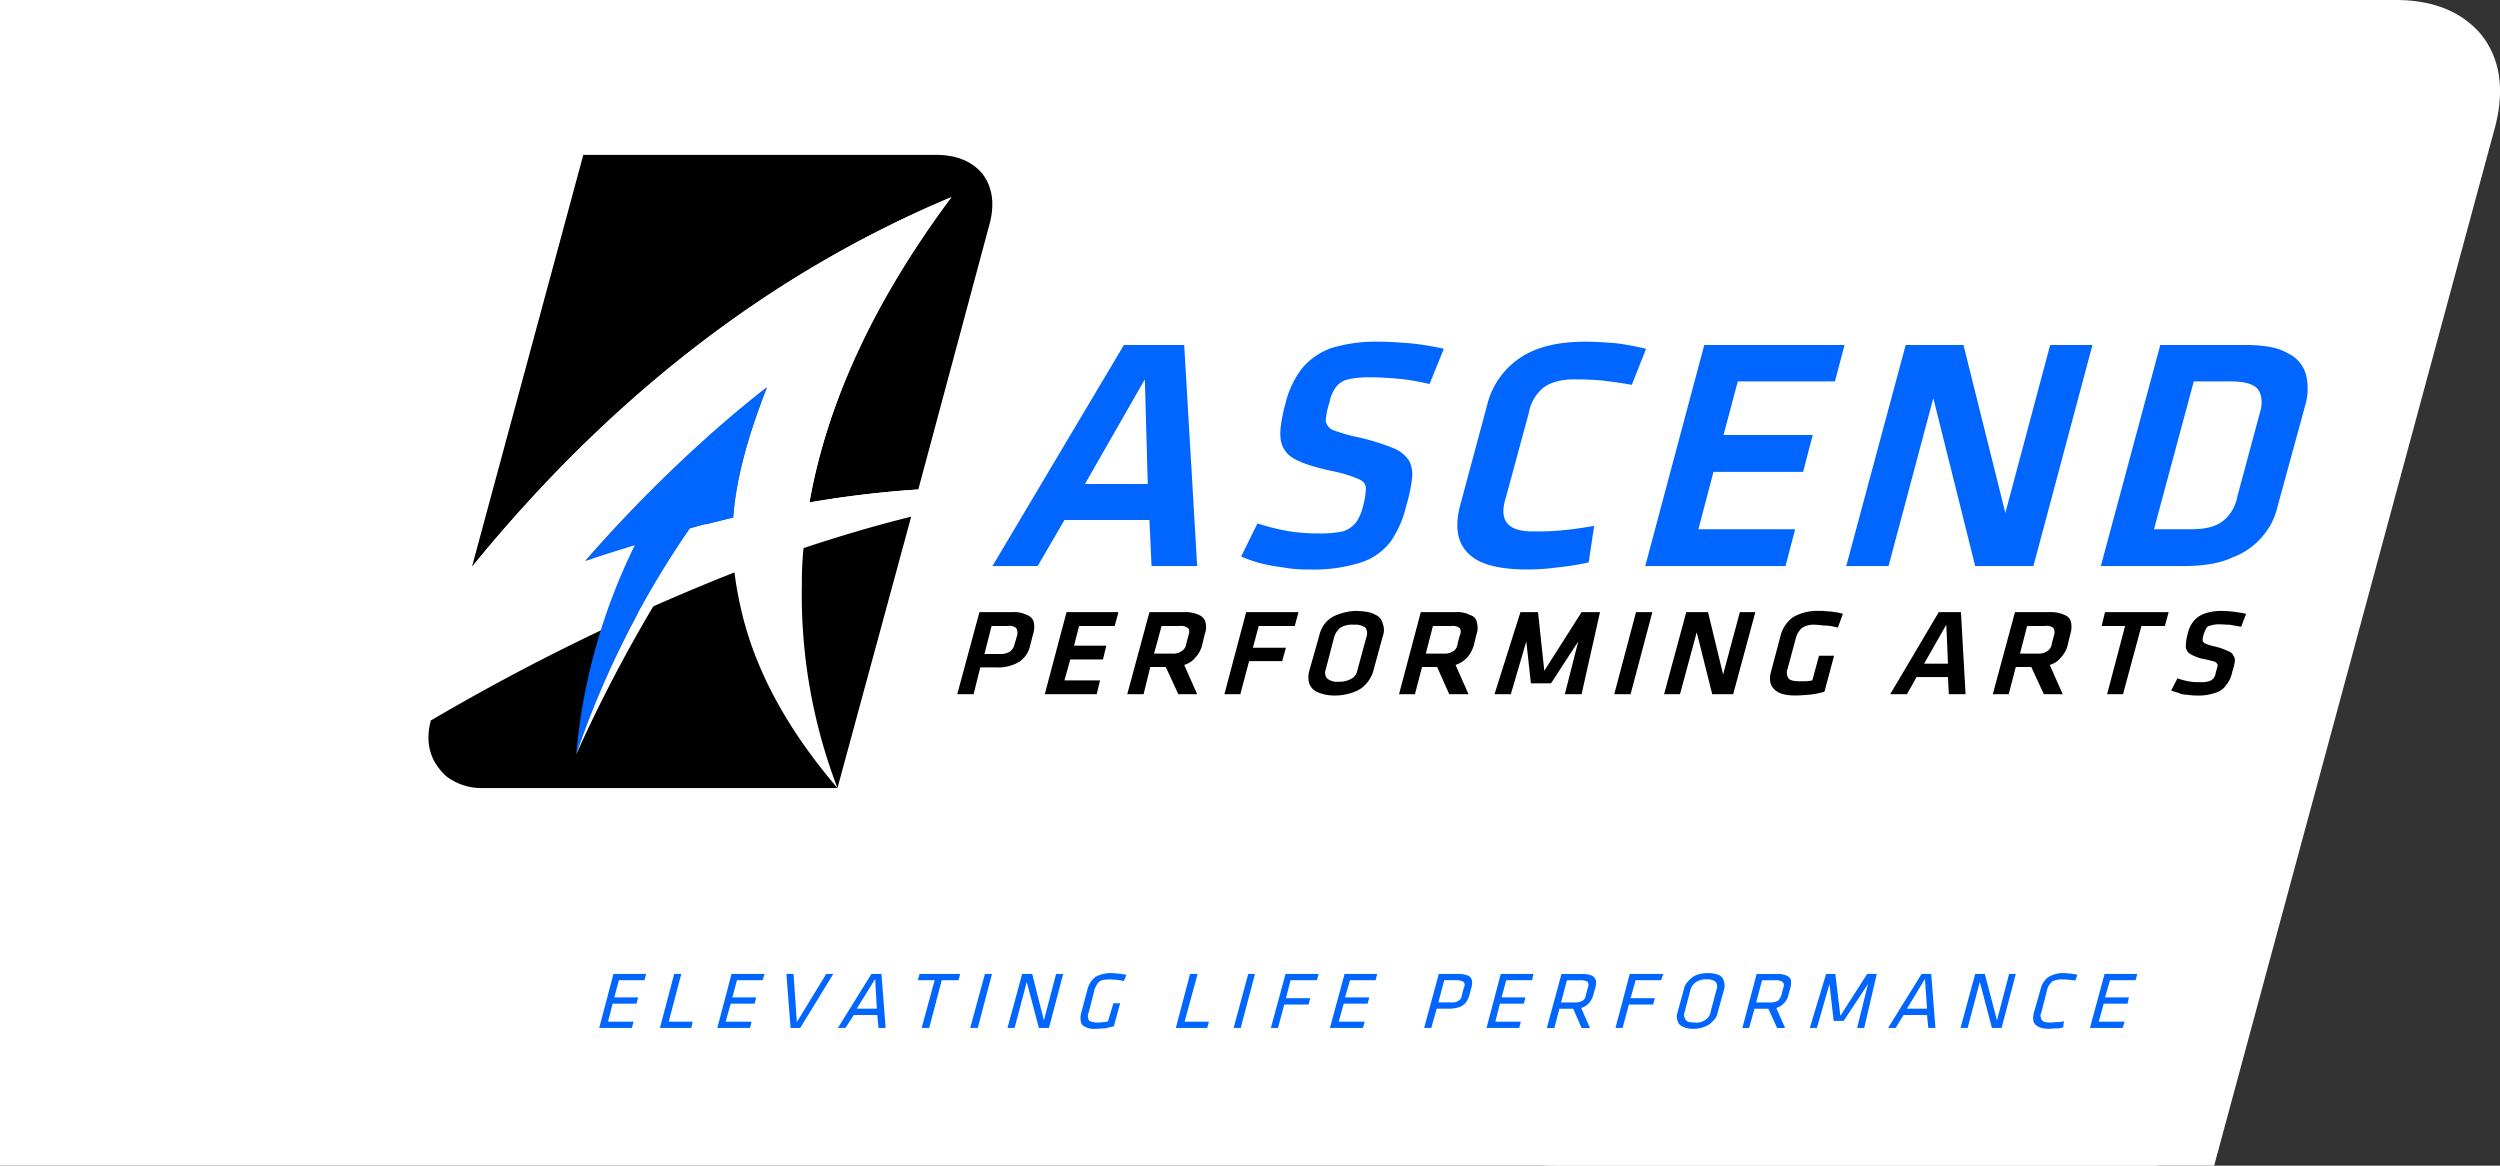
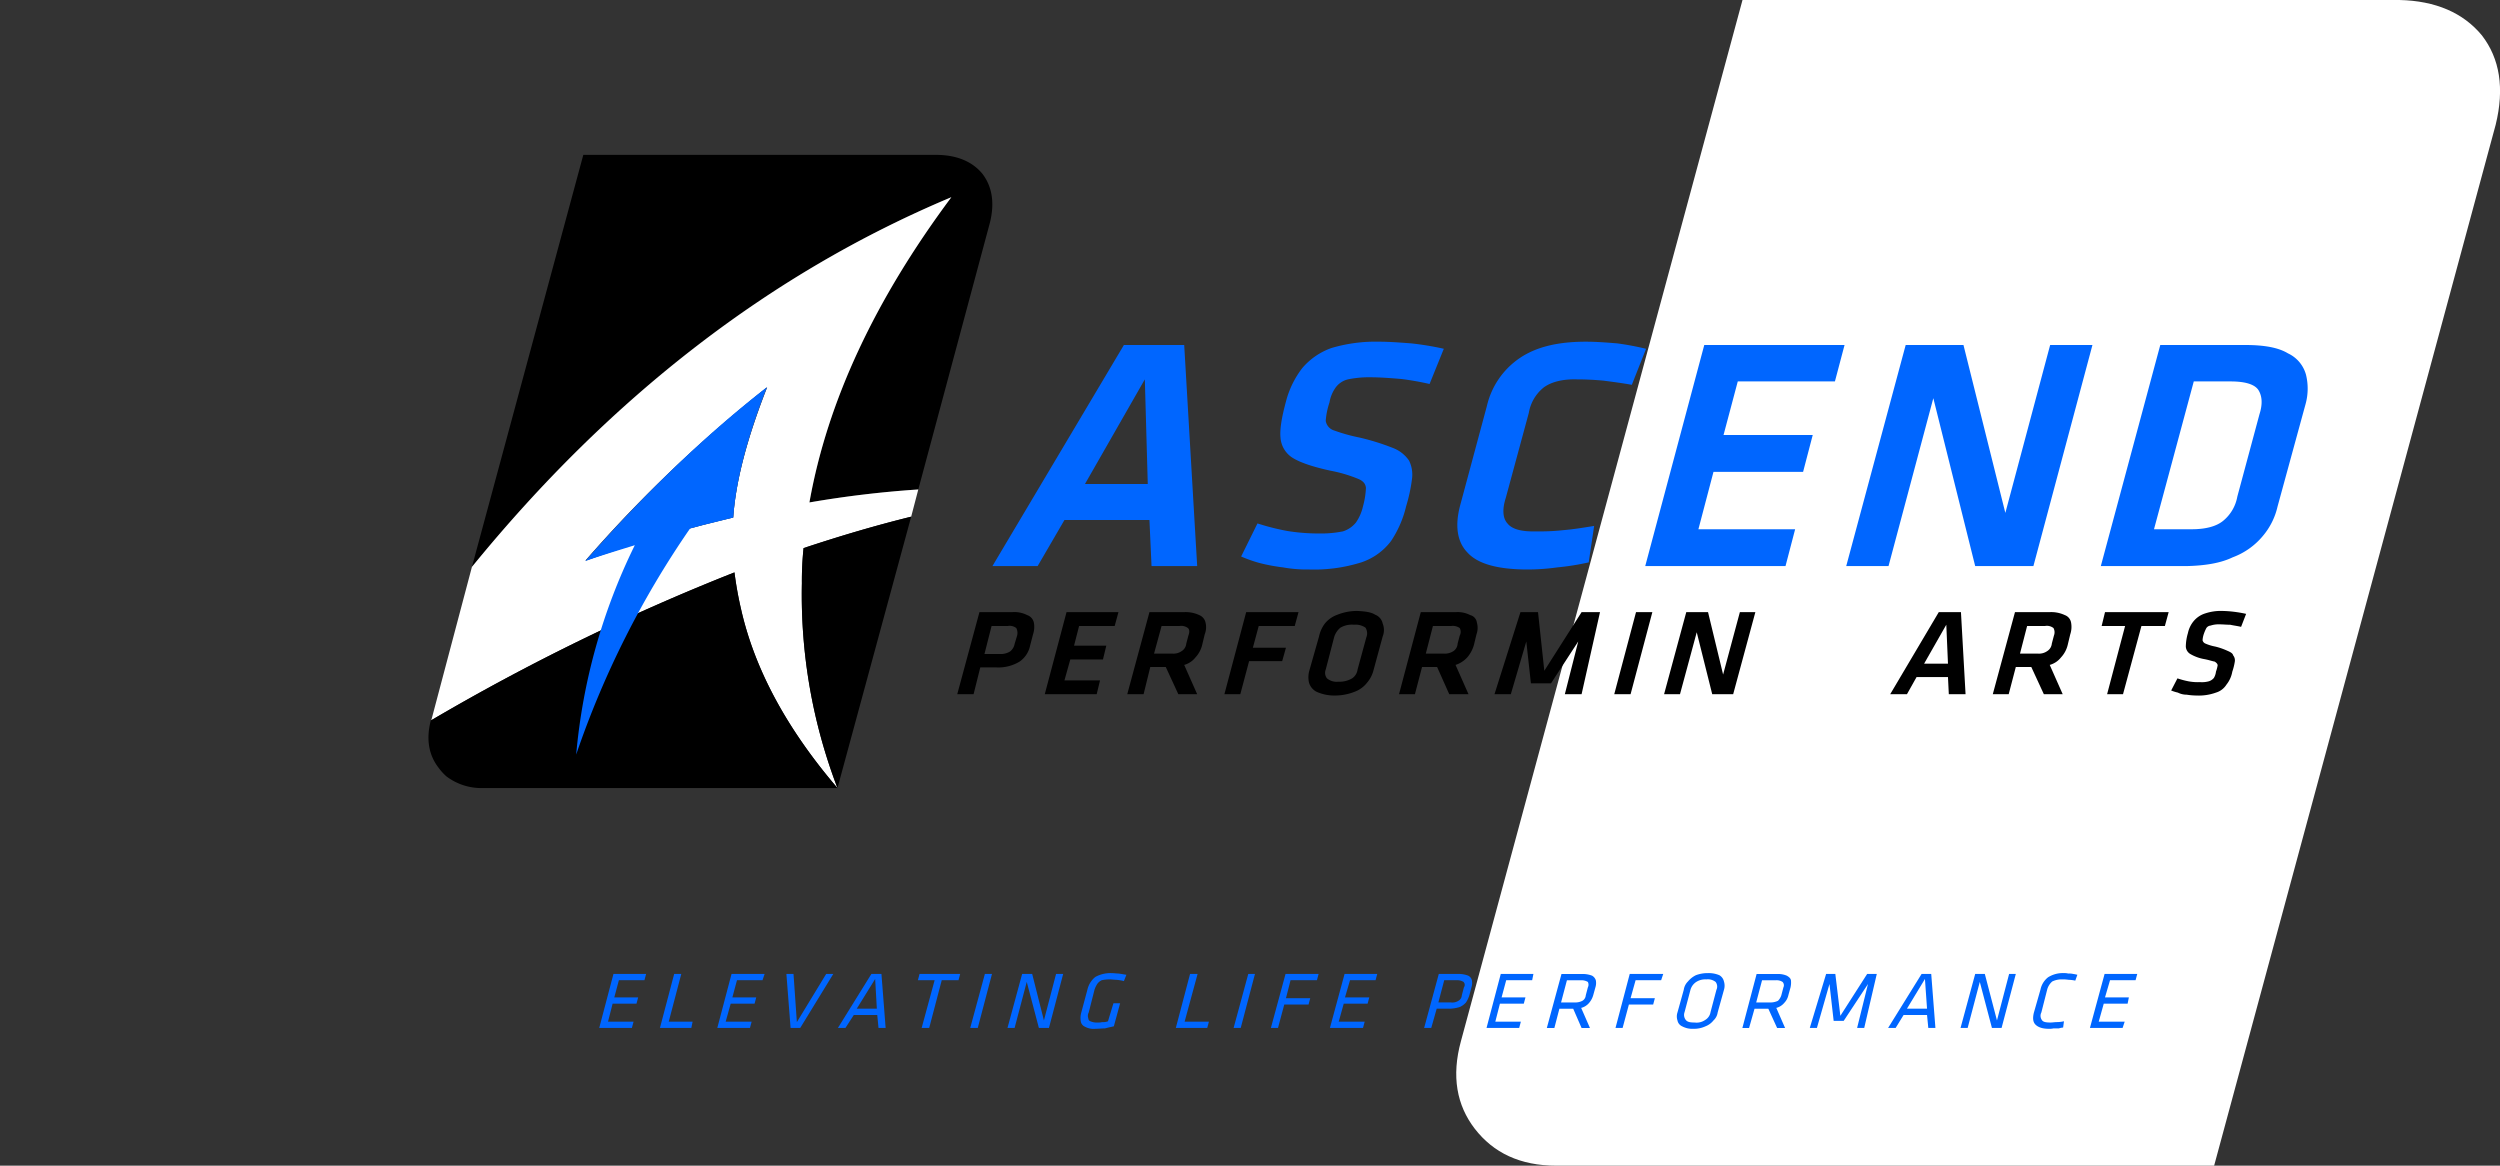
<svg xmlns="http://www.w3.org/2000/svg" id="Layer_1" data-name="Layer 1" viewBox="0 0 597.03 278.38">
  <rect x="0" y="0" width="597.03" height="278.38" fill="#333333" stroke="none" />
  <defs>
    <style>.cls-1{fill:#fff;}.cls-2{fill:#06f;}.cls-3{fill:#375896;}</style>
  </defs>
  <path class="cls-1" d="M573,0H416.13L348.9,248.6c-2.32,8.45-1,15.37,3.28,20.94,4.45,5.76,10.82,8.84,19.51,8.84H528.76L596,29.78c2.12-8.65,1-15.76-3.29-21.33C588.26,3.07,581.69.19,573,0" />
-   <rect class="cls-1" x="-3.65" width="518.76" height="278.38" />
  <path class="cls-2" d="M481.4,232.59h-1.6l-2.9,11.1-2.9-11.1h-2.3l-3.5,12.9h1.7l2.9-11,2.9,11H478Z" />
  <path class="cls-2" d="M493.9,232.49a3.4,3.4,0,0,0-1-.1,6.62,6.62,0,0,0-3.8,1,5,5,0,0,0-1.8,2.9l-1.6,5.6c-.3,1.3-.2,2.2.4,2.8s1.6,1,3.2,1a4.1,4.1,0,0,0,1.1-.1h1.3a4.4,4.4,0,0,1,1-.2l.2-1.5a7.93,7.93,0,0,1-1.7.2c-.5,0-1,.1-1.5.1-1,0-1.7-.1-2-.5a1.73,1.73,0,0,1-.2-1.9l1.4-5.5a3.9,3.9,0,0,1,1.2-1.9,5.05,5.05,0,0,1,2.4-.5,8.64,8.64,0,0,1,1.5.1,7.77,7.77,0,0,1,1.6.2l.5-1.4a8.66,8.66,0,0,0-1-.2A4.48,4.48,0,0,0,493.9,232.49Z" />
  <path class="cls-2" d="M461.2,232.59h-2.3l-8,12.9h1.8l1.9-3.1h5.6l.3,3.1h1.7Zm-1.5,1.2.5,7.1h-4.8Z" />
  <path class="cls-2" d="M503.9,234.09H510l.4-1.5h-7.8l-3.5,12.9h7.8l.5-1.5h-6.2l1.2-4.3h5.7l.3-1.5h-5.7Z" />
  <path class="cls-2" d="M411.7,234.39a2.3,2.3,0,0,0-1.1-1.5,6.49,6.49,0,0,0-2.7-.5,8,8,0,0,0-2.9.5,5.75,5.75,0,0,0-1.9,1.5,3.48,3.48,0,0,0-1,2l-1.5,5.4a3,3,0,0,0,0,1.9,1.93,1.93,0,0,0,1.1,1.4,5.15,5.15,0,0,0,2.7.6,6.53,6.53,0,0,0,2.9-.6,4.5,4.5,0,0,0,1.9-1.4,3.2,3.2,0,0,0,1-1.9l1.5-5.4A3.37,3.37,0,0,0,411.7,234.39Zm-4.2-.5a3,3,0,0,1,2.2.6,1.8,1.8,0,0,1,.2,1.9l-1.4,5.3a2.67,2.67,0,0,1-1.3,1.9,3.57,3.57,0,0,1-2.5.6c-1,0-1.7-.1-2.1-.6a1.93,1.93,0,0,1-.3-1.9l1.4-5.3a3.31,3.31,0,0,1,1.4-1.9A4,4,0,0,1,407.5,233.89Z" />
  <path class="cls-2" d="M396.7,234.09l.5-1.5h-8l-3.4,12.9h1.7l1.5-5.6h5.8l.4-1.5h-5.8l1.2-4.3Z" />
  <path class="cls-2" d="M380.2,233a6.17,6.17,0,0,0-2.2-.4h-5.1l-3.5,12.9h1.8l1.2-4.6h3.3l2,4.6h2l-2.1-4.8a3.68,3.68,0,0,0,1.9-1.2,4.89,4.89,0,0,0,1-1.9l.5-1.8a3.42,3.42,0,0,0,.1-1.7A1.94,1.94,0,0,0,380.2,233Zm-2.7,1.1a3,3,0,0,1,1.7.4,1.45,1.45,0,0,1,0,1.3l-.5,1.9a1.65,1.65,0,0,1-.8,1.3,3.67,3.67,0,0,1-1.8.4h-3.3l1.4-5.3Z" />
  <path class="cls-2" d="M448.2,232.59h-2.3l-6.4,10-1.2-10h-2.2l-3.9,12.9h1.7l3-10.5,1,8.8h2.4l5.8-8.8-2.6,10.5h1.7Z" />
  <path class="cls-2" d="M426.7,233a5.18,5.18,0,0,0-2.1-.4h-5.1l-3.4,12.9h1.6l1.3-4.6h3.3l2.1,4.6h1.9l-2.1-4.8a3.68,3.68,0,0,0,1.9-1.2,3.86,3.86,0,0,0,1-1.9l.5-1.8a5.25,5.25,0,0,0,.1-1.7C427.6,233.59,427.2,233.29,426.7,233Zm-2.6,1.1a2.58,2.58,0,0,1,1.6.4,1.16,1.16,0,0,1,.2,1.3l-.5,1.9a3.22,3.22,0,0,1-.8,1.3,4.14,4.14,0,0,1-1.9.4h-3.3l1.4-5.3Z" />
  <path class="cls-2" d="M153.9,234.09l.4-1.5h-7.8l-3.4,12.9h7.8l.4-1.5h-6.1l1.1-4.3H152l.4-1.5h-5.7l1.1-4.1Z" />
  <path class="cls-2" d="M162.7,232.59H161l-3.4,12.9h7.5l.3-1.5h-5.7Z" />
  <path class="cls-2" d="M199,232.59h-1.7l-7,11.5-.8-11.5h-1.7l1,12.9h2.3Z" />
  <path class="cls-2" d="M210.5,232.59h-2.4l-8,12.9h1.8l2-3.1h5.6l.3,3.1h1.7Zm-1.1,8.3h-4.8l4.4-7.1Z" />
  <path class="cls-2" d="M176,234.09h6.1l.5-1.5h-7.9l-3.4,12.9h7.8l.4-1.5h-6.2l1.2-4.3h5.7l.4-1.5h-5.7Z" />
  <path class="cls-2" d="M328.9,232.59h-7.8l-3.5,12.9h7.9l.4-1.5h-6.2l1.2-4.3h5.7l.4-1.5h-5.8l1.2-4.1h6.1Z" />
  <path class="cls-2" d="M314.5,234.09l.4-1.5H307l-3.5,12.9h1.7l1.5-5.6h5.8l.4-1.5h-5.8l1.1-4.3Z" />
  <path class="cls-2" d="M299.7,232.59h-1.6l-3.5,12.9h1.7Z" />
  <path class="cls-2" d="M366.2,232.59h-7.8l-3.4,12.9h7.8l.4-1.5h-6.1l1.1-4.3h5.7l.4-1.5h-5.7l1.1-4.1h6.2Z" />
  <path class="cls-2" d="M351.5,234.09a1.62,1.62,0,0,0-.9-1.1,6.17,6.17,0,0,0-2.2-.4h-4.8l-3.5,12.9h1.7l1.3-4.6h3a8.72,8.72,0,0,0,2.5-.4,4.18,4.18,0,0,0,1.5-1.1,6.71,6.71,0,0,0,.8-1.7l.5-1.9A3.42,3.42,0,0,0,351.5,234.09Zm-6.6,0h3a2.83,2.83,0,0,1,1.6.4,1,1,0,0,1,.1,1.3l-.5,1.9a1.57,1.57,0,0,1-.8,1.3,2.65,2.65,0,0,1-1.8.4h-3Z" />
  <path class="cls-2" d="M246.5,232.59h-2.4l-3.5,12.9h1.7l2.9-11,2.9,11h2.4l3.4-12.9h-1.7l-2.9,11.1Z" />
  <path class="cls-2" d="M236.9,232.59h-1.7l-3.5,12.9h1.8Z" />
  <path class="cls-2" d="M224.9,234.09h4l.4-1.5h-9.7l-.4,1.5h4l-3.1,11.4h1.8Z" />
  <path class="cls-2" d="M286,232.59h-1.8l-3.4,12.9h7.5l.4-1.5h-5.8Z" />
  <path class="cls-2" d="M263.1,234.09a9.2,9.2,0,0,1,1.9-.2c.5,0,1.1.1,1.6.1a11.27,11.27,0,0,1,1.8.3l.6-1.5c-.6-.1-1.2-.2-1.9-.3-.5,0-1.1-.1-1.7-.1a7.58,7.58,0,0,0-3.8.9,5.4,5.4,0,0,0-1.9,3l-1.5,5.6a4.69,4.69,0,0,0-.1,2,1.66,1.66,0,0,0,1,1.3,4.25,4.25,0,0,0,2.5.5c.8,0,1.5-.1,2.3-.1.7-.2,1.3-.3,2.1-.5l1.5-5.5h-1.6l-1.3,4.3a3.18,3.18,0,0,1-1.4.2,3.75,3.75,0,0,1-1.1.1,3.69,3.69,0,0,1-1.7-.3.75.75,0,0,1-.5-.7,1.74,1.74,0,0,1,.1-1.4l1.4-5.5a6.11,6.11,0,0,1,.7-1.4A2.72,2.72,0,0,1,263.1,234.09Z" />
  <path class="cls-2" d="M550.7,89.49a7.93,7.93,0,0,0-4.3-5.1c-2.3-1.4-5.7-2-10.2-2H515.9l-14.2,52.8h20.4c4.5-.1,8.2-.7,11.1-2.1a17.05,17.05,0,0,0,7.2-5.1,16.53,16.53,0,0,0,3.5-7l6.7-24.5A13.88,13.88,0,0,0,550.7,89.49Zm-11.4,3.6c.9,1.4,1.1,3.3.3,5.8l-5.3,19.7a9.65,9.65,0,0,1-3.4,5.8c-1.6,1.3-4.1,2-7.5,2h-9l9.5-35.3h8.8C536.2,91.09,538.4,91.79,539.3,93.09Z" />
  <path class="cls-2" d="M438.2,91.09l2.3-8.7H407l-14.1,52.8h33.5l2.3-8.8H405.6l3.6-13.7h21.4l2.3-8.8H411.6l3.4-12.8Z" />
  <path class="cls-2" d="M386.2,82c-2.5-.2-5-.4-7.5-.4-6.8,0-12,1.3-15.9,4a19,19,0,0,0-7.7,11.3l-6.4,23.8c-1.3,4.9-.7,8.7,1.7,11.2,2.4,2.7,7,4,13.7,4.1a51.91,51.91,0,0,0,7.8-.5,58.71,58.71,0,0,0,7.5-1.2l1.3-8.7c-2.5.4-4.9.8-7.3,1a51.68,51.68,0,0,1-6.5.3c-3.5.1-5.8-.5-6.9-1.9-1.1-1.2-1.3-3.3-.4-6.1l5.5-20.3a9.88,9.88,0,0,1,3.6-6.1c1.8-1.3,4.5-2,7.9-1.9q3,0,6.3.3c2.3.3,4.6.6,6.8,1l3.4-8.6A65.19,65.19,0,0,0,386.2,82Z" />
  <path class="cls-2" d="M440.9,135.19H451l10.7-40.1,10,40.1h13.9l14.1-52.8H489.6l-10.7,40.1-10-40.1H455.1Z" />
  <path class="cls-2" d="M282.8,82.39H268.4L237,135.19h10.8l6.4-11h20.3l.5,11h10.9Zm-8.7,33.2h-15l14.3-25Z" />
  <path class="cls-2" d="M344.8,83.29A70.49,70.49,0,0,0,337,82c-2.7-.2-5.3-.4-7.6-.4a37.06,37.06,0,0,0-11.4,1.5,16.23,16.23,0,0,0-7,4.8,22.15,22.15,0,0,0-3.9,8c-1,3.7-1.5,6.6-1.3,8.6a6.19,6.19,0,0,0,3,4.9c1.8,1.1,4.8,2.1,8.9,3a33.59,33.59,0,0,1,6.5,1.9c1.3.5,1.9,1.2,2,2.2a19.09,19.09,0,0,1-.7,4.4,10.89,10.89,0,0,1-1.7,3.9,6.56,6.56,0,0,1-3.1,2.1,26.48,26.48,0,0,1-5.7.5,46.8,46.8,0,0,1-7.6-.6,56.76,56.76,0,0,1-7.1-1.8l-3.9,7.9a32.6,32.6,0,0,0,4.2,1.5,42.82,42.82,0,0,0,5.8,1.1,31.78,31.78,0,0,0,6.2.5,37.56,37.56,0,0,0,12.5-1.7,14.7,14.7,0,0,0,7.1-5.1,25.38,25.38,0,0,0,3.6-8.3,38.66,38.66,0,0,0,1.4-6.5,7.6,7.6,0,0,0-.7-4.4,8.15,8.15,0,0,0-3.8-3,55.73,55.73,0,0,0-8-2.5,42.37,42.37,0,0,1-6.1-1.7,2.87,2.87,0,0,1-2-2.3,17.64,17.64,0,0,1,.9-4.4,8.51,8.51,0,0,1,1.5-3.6,5.13,5.13,0,0,1,2.9-1.9,24.36,24.36,0,0,1,5.3-.5c2.5,0,4.9.2,7.4.4a68.61,68.61,0,0,1,6.8,1.2Z" />
-   <path d="M440.1,146.59a9,9,0,0,0-1.9-.4,12.25,12.25,0,0,0-1.9-.2,12.1,12.1,0,0,0-1.9-.1,11.62,11.62,0,0,0-6.2,1.5,7.85,7.85,0,0,0-3,4.5l-2.2,8.3c-.6,1.9-.3,3.4.6,4.3,1,1.1,2.6,1.6,5.1,1.6,1.1,0,2.3-.1,3.5-.2s2.4-.4,3.5-.7l2.3-8.6h-3.6l-1.6,5.9a10,10,0,0,1-1.6.2h-1.5c-1.3,0-2.2-.2-2.6-.7a2.54,2.54,0,0,1-.2-2.3l2-7.4a5,5,0,0,1,1.4-2.3,4.77,4.77,0,0,1,2.9-.8c1.1,0,2,.2,2.9.2a13.73,13.73,0,0,1,2.8.5Z" />
  <path d="M468.3,146.19H463l-11.6,19.6h4l2.3-4.1h7.5l.2,4.1h4Zm-3.1,12.3h-5.7l5.3-9.3Z" />
  <path d="M419.2,146.19h-3.7l-4,14.9-3.6-14.9h-5.2l-5.3,19.6h3.8l4-14.8,3.7,14.8h5Z" />
  <path d="M394.6,146.19h-3.9l-5.2,19.6h3.9Z" />
  <path d="M382.1,146.19h-4.4l-8.9,14-1.5-14h-4.2l-6.2,19.6h3.9l3.7-12.6,1.1,10h4.8l6.5-10-3.2,12.6h4Z" />
  <path d="M475.9,165.79h3.8l1.7-6.5h3.7l3,6.5h4.5l-3.1-7a5.19,5.19,0,0,0,2.7-1.8,6.64,6.64,0,0,0,1.6-3l.6-2.5a5.6,5.6,0,0,0,.2-2.8,2.32,2.32,0,0,0-1.5-1.8,7.62,7.62,0,0,0-3.7-.7h-8.2Zm12.5-16.3a2.54,2.54,0,0,1,2,.5,2.13,2.13,0,0,1,.1,1.8l-.5,1.9a2.37,2.37,0,0,1-1.1,1.8,3.4,3.4,0,0,1-2.2.6h-4.3l1.7-6.6Z" />
  <path d="M330.2,152a4.15,4.15,0,0,0,0-3.1,2.87,2.87,0,0,0-1.8-2.1c-.9-.6-2.3-.8-4.3-.9a12.68,12.68,0,0,0-4.7.9,6.76,6.76,0,0,0-3,2.1A7.85,7.85,0,0,0,315,152l-2.3,8.1a5.79,5.79,0,0,0-.1,2.9,3.6,3.6,0,0,0,1.8,2.2,10.33,10.33,0,0,0,4.4.9,12.68,12.68,0,0,0,4.7-.9,6.73,6.73,0,0,0,3-2.2,7.3,7.3,0,0,0,1.5-2.9Zm-6.9-2.8a4.11,4.11,0,0,1,2.8.7,2.54,2.54,0,0,1,.2,2.3l-2.1,7.7a3,3,0,0,1-1.3,2.1,5.94,5.94,0,0,1-3.3.8,3.61,3.61,0,0,1-2.7-.8,2.12,2.12,0,0,1-.3-2.1l2-7.7a4.64,4.64,0,0,1,1.5-2.3A5.42,5.42,0,0,1,323.3,149.19Z" />
  <path d="M351.1,146.89a6.55,6.55,0,0,0-3.5-.7h-8.3l-5.2,19.6h3.8l1.7-6.5h3.6l2.9,6.5h4.6l-3.1-7a6.45,6.45,0,0,0,2.8-1.8,7.77,7.77,0,0,0,1.6-3l.6-2.5a4.53,4.53,0,0,0,.1-2.8A2.13,2.13,0,0,0,351.1,146.89Zm-4.5,2.6a2.83,2.83,0,0,1,2,.5,1.87,1.87,0,0,1,0,1.8l-.5,1.9a2.3,2.3,0,0,1-1,1.8,3.71,3.71,0,0,1-2.3.6h-4.3l1.7-6.6Z" />
  <path d="M287.9,148.69a2.52,2.52,0,0,0-1.5-1.8,7.62,7.62,0,0,0-3.7-.7h-8.2l-5.3,19.6h3.9l1.6-6.5h3.7l3,6.5h4.5l-3.1-7a5.19,5.19,0,0,0,2.7-1.8,6.64,6.64,0,0,0,1.6-3l.6-2.5A4.65,4.65,0,0,0,287.9,148.69Zm-6.2.8a2.68,2.68,0,0,1,2,.5c.4.4.4,1,.1,1.8l-.5,1.9a2.37,2.37,0,0,1-1.1,1.8,3.4,3.4,0,0,1-2.2.6h-4.4l1.8-6.6Z" />
  <path d="M299.2,154.69l1.4-5.2h8.6l.9-3.3H297.6l-5.2,19.6h3.8l2.1-7.9h7.9l.9-3.2Z" />
  <path d="M533.7,158a1.91,1.91,0,0,0-.4-1.5c-.1-.5-.7-.8-1.4-1.1a15.77,15.77,0,0,0-2.9-1,10.71,10.71,0,0,1-2.3-.7,1.12,1.12,0,0,1-.7-.8,5.56,5.56,0,0,1,.3-1.5,9.75,9.75,0,0,1,.6-1.4,1.33,1.33,0,0,1,1-.6,6,6,0,0,1,2-.3c1,0,1.8.1,2.7.1.9.2,1.8.3,2.6.5l1.2-3.1a29.31,29.31,0,0,0-2.9-.5,26.35,26.35,0,0,0-2.8-.2,11.84,11.84,0,0,0-4.1.6,5.86,5.86,0,0,0-2.7,1.8,6.56,6.56,0,0,0-1.4,2.9,11.86,11.86,0,0,0-.5,3.2,2.19,2.19,0,0,0,1.1,1.8,10,10,0,0,0,3.3,1.2c1.1.2,1.9.5,2.5.6.3.2.7.5.7.9a8.53,8.53,0,0,1-.4,1.5,3.71,3.71,0,0,1-.5,1.5,2.55,2.55,0,0,1-1.2.8,6.19,6.19,0,0,1-2.1.2,12.3,12.3,0,0,1-2.8-.2,19.73,19.73,0,0,1-2.6-.7l-1.5,2.9a10.31,10.31,0,0,0,1.6.5,4.65,4.65,0,0,0,2.1.5,16.59,16.59,0,0,0,2.4.2,12,12,0,0,0,4.6-.7,4.45,4.45,0,0,0,2.5-1.9,6.84,6.84,0,0,0,1.4-3.1A14,14,0,0,0,533.7,158Z" />
  <path d="M502.7,146.19l-.8,3.3h5.6l-4.3,16.3H507l4.4-16.3H517l.9-3.3Z" />
  <path d="M246.9,148.69a2.44,2.44,0,0,0-1.6-1.8,6.72,6.72,0,0,0-3.6-.7h-7.8l-5.3,19.6h3.9l1.6-6.4H238a9.72,9.72,0,0,0,5.5-1.4,6.13,6.13,0,0,0,2.5-3.8l.7-2.7A5.6,5.6,0,0,0,246.9,148.69Zm-10.1.8h3.9a2.54,2.54,0,0,1,2,.5,2.51,2.51,0,0,1,.2,1.8l-.6,2a2.94,2.94,0,0,1-1.1,1.8,4.24,4.24,0,0,1-2.3.6h-3.8Z" />
  <path d="M255.6,157.49h7.8l.8-3.3h-7.7l1.2-4.7h8.5l.9-3.3H254.7l-5.2,19.6h12.4l.8-3.3h-8.5Z" />
  <path d="M234.6,41.49c-2.4-2.9-6-4.4-10.6-4.5H139.3l-26.6,98.4q49.8-61.2,114.5-88.3c-18.2,24.4-29.6,48.7-33.9,72.9a249.3,249.3,0,0,1,26-3.1l17.1-63.7C237.6,48.39,236.9,44.49,234.6,41.49Z" />
  <path class="cls-1" d="M217.6,123.39l1.7-6.5a249.3,249.3,0,0,0-26,3.1c4.3-24.2,15.7-48.5,33.9-72.9q-64.65,27.15-114.5,88.3L103,172a520.19,520.19,0,0,1,72.4-35.3,87.15,87.15,0,0,0,1.6,8.9c3.3,14.5,11.1,28.7,23,42.6a129.06,129.06,0,0,1-8.5-48.9,76.28,76.28,0,0,1,.4-8.4C200.6,128,209.1,125.49,217.6,123.39Zm-42.5.2a351.06,351.06,0,0,0-35.3,10.3,324.68,324.68,0,0,1,43.4-41.4C178.4,104.69,175.7,115,175.1,123.59Z" />
  <path class="cls-3" d="M139.8,133.89a351.06,351.06,0,0,1,35.3-10.3c.6-8.6,3.3-18.9,8.1-31.1A324.68,324.68,0,0,0,139.8,133.89Z" />
  <path d="M191.9,130.89a76.28,76.28,0,0,0-.4,8.4,129.06,129.06,0,0,0,8.5,48.9l17.6-64.8C209.1,125.49,200.6,128,191.9,130.89Z" />
  <path d="M177,145.59a87.15,87.15,0,0,1-1.6-8.9A520.19,520.19,0,0,0,103,172h-.1c-1.2,4.5-.5,8.3,1.8,11.3a12.86,12.86,0,0,0,1.9,2.1,13.84,13.84,0,0,0,8.6,2.8H200C188.1,174.29,180.3,160.09,177,145.59Z" />
  <path class="cls-2" d="M139.8,134c2.4-.9,6.3-2.1,11.8-3.8a141.24,141.24,0,0,0-14,50,219.12,219.12,0,0,1,27.2-54c1.3-.3,2.5-.7,3.8-1,2.2-.5,4.4-1.1,6.5-1.6.6-8.6,3.2-18.9,8-31.1Q161.5,109.29,139.8,134Z" />
-   <path class="cls-1" d="M168.6,125.19c-1.3.3-2.5.7-3.8,1a219.12,219.12,0,0,0-27.2,54A349.19,349.19,0,0,1,168.6,125.19Z" />
</svg>